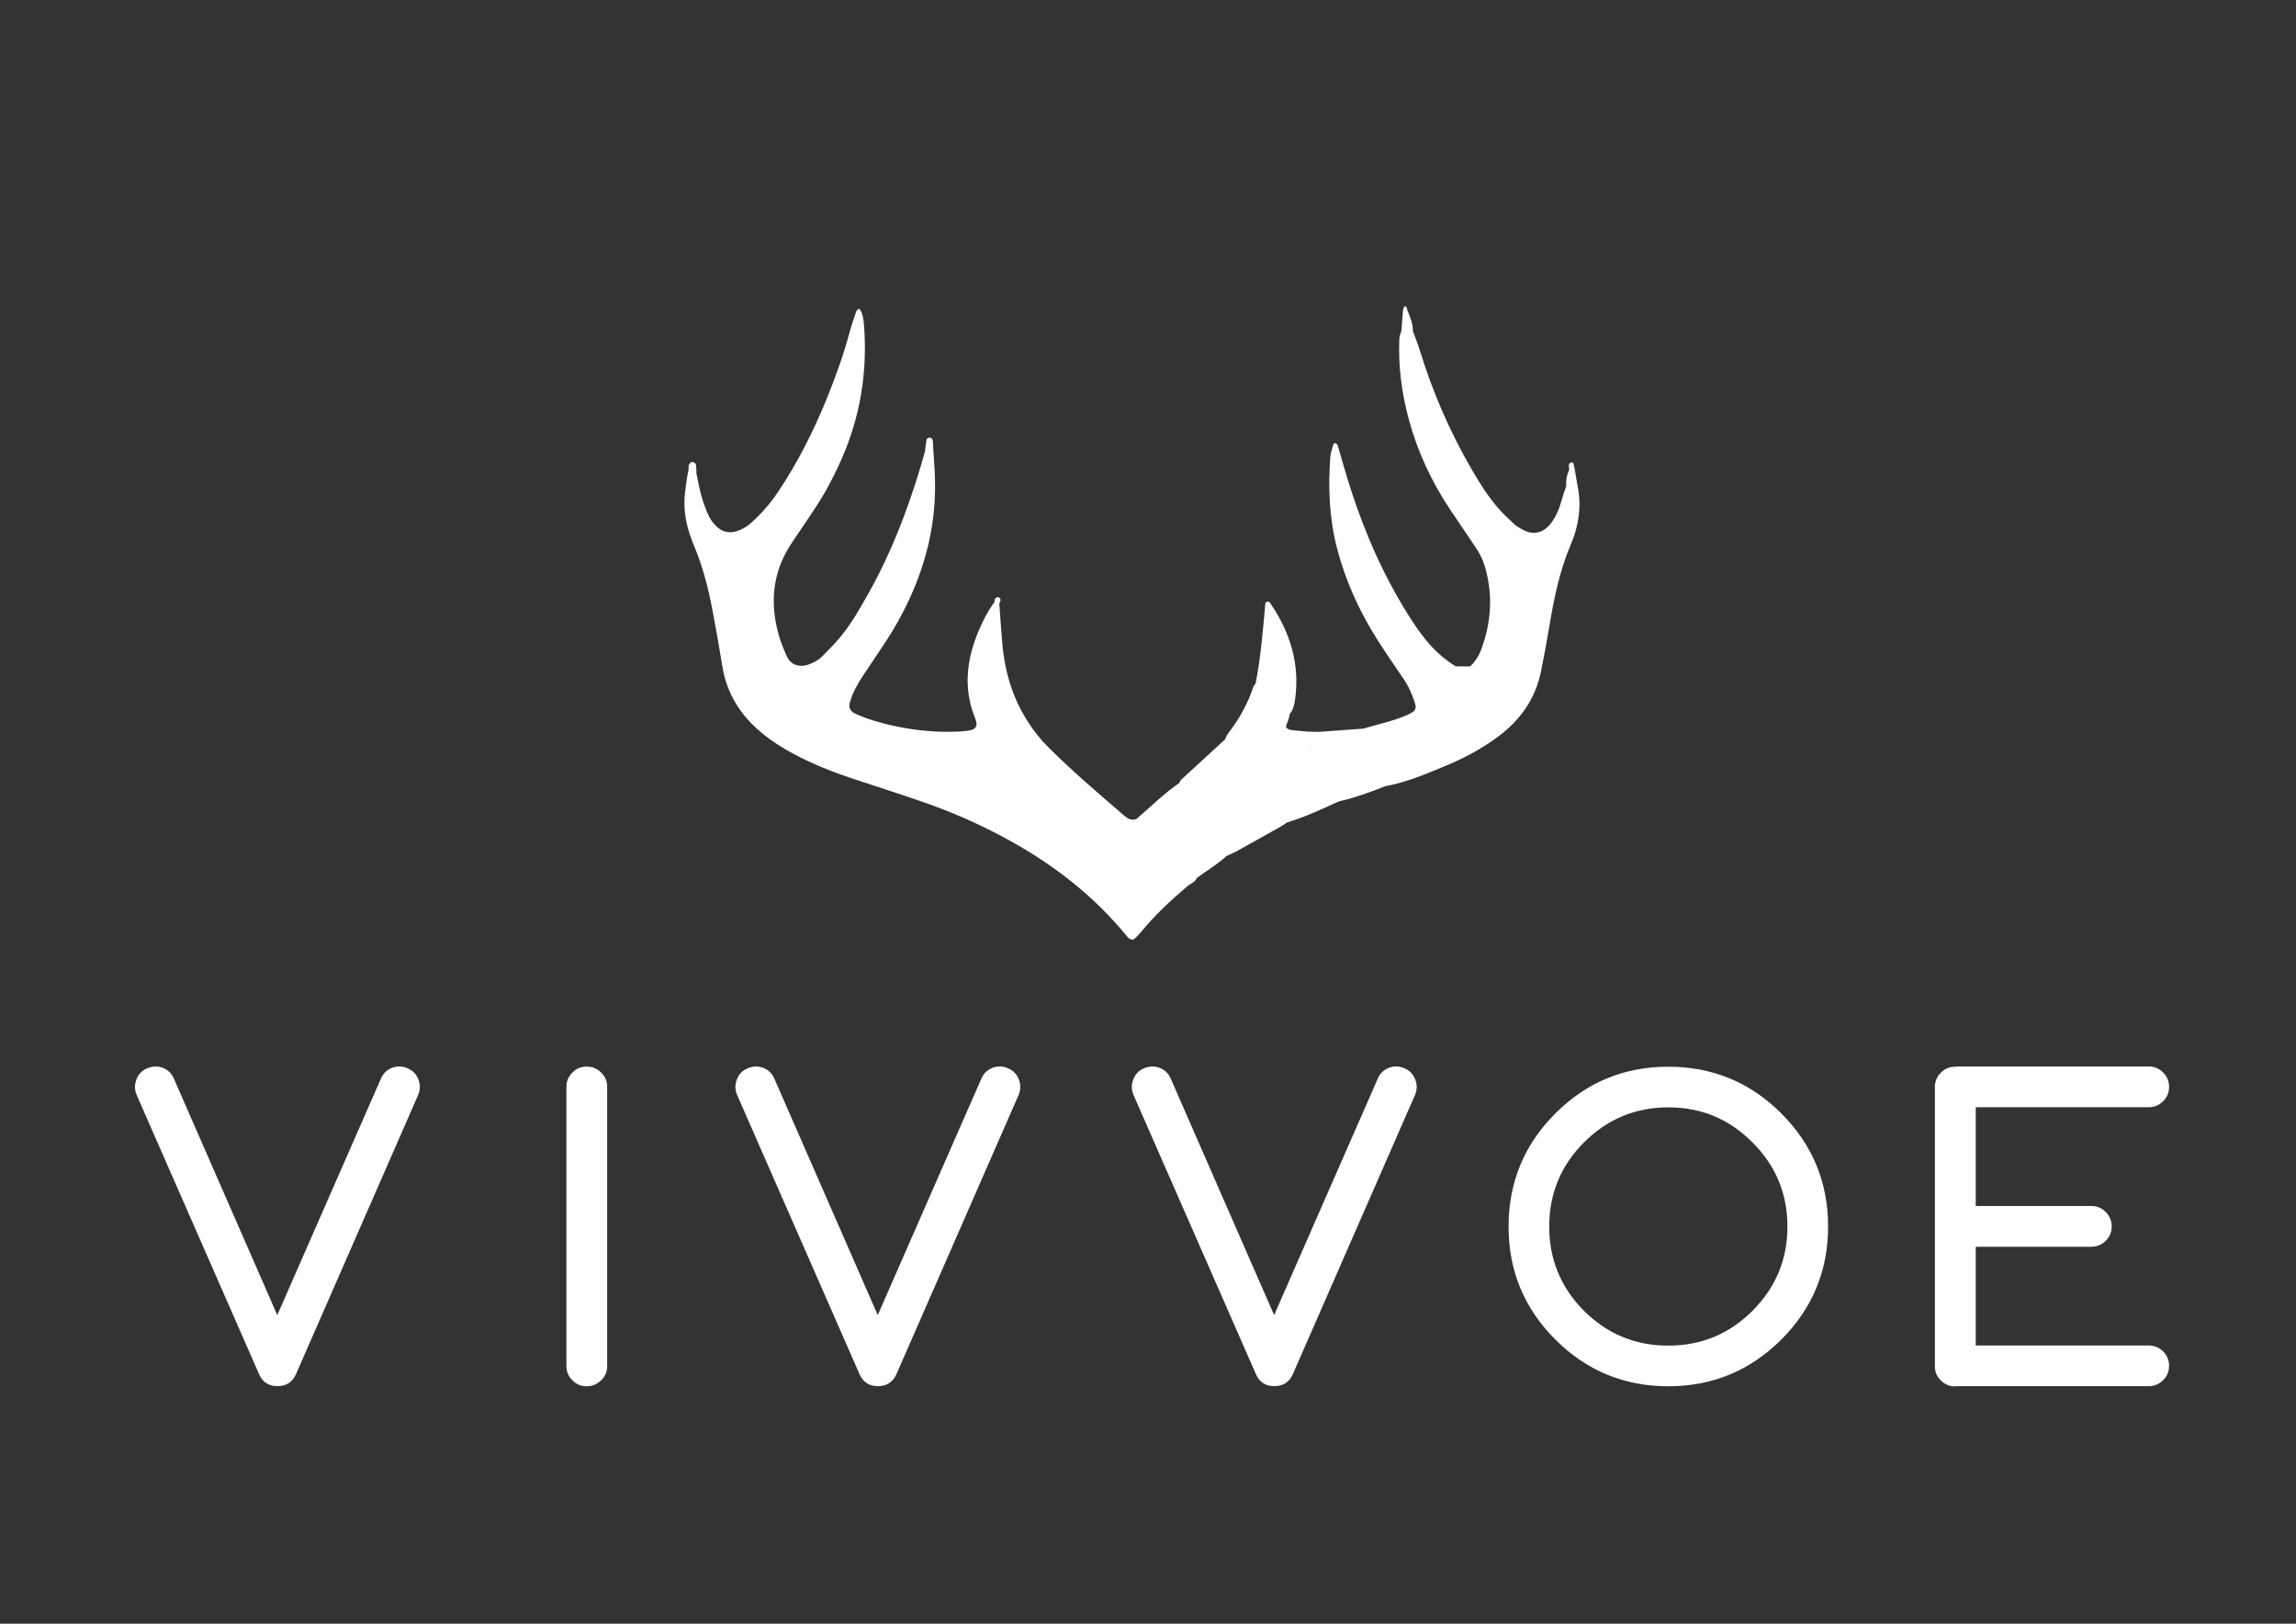
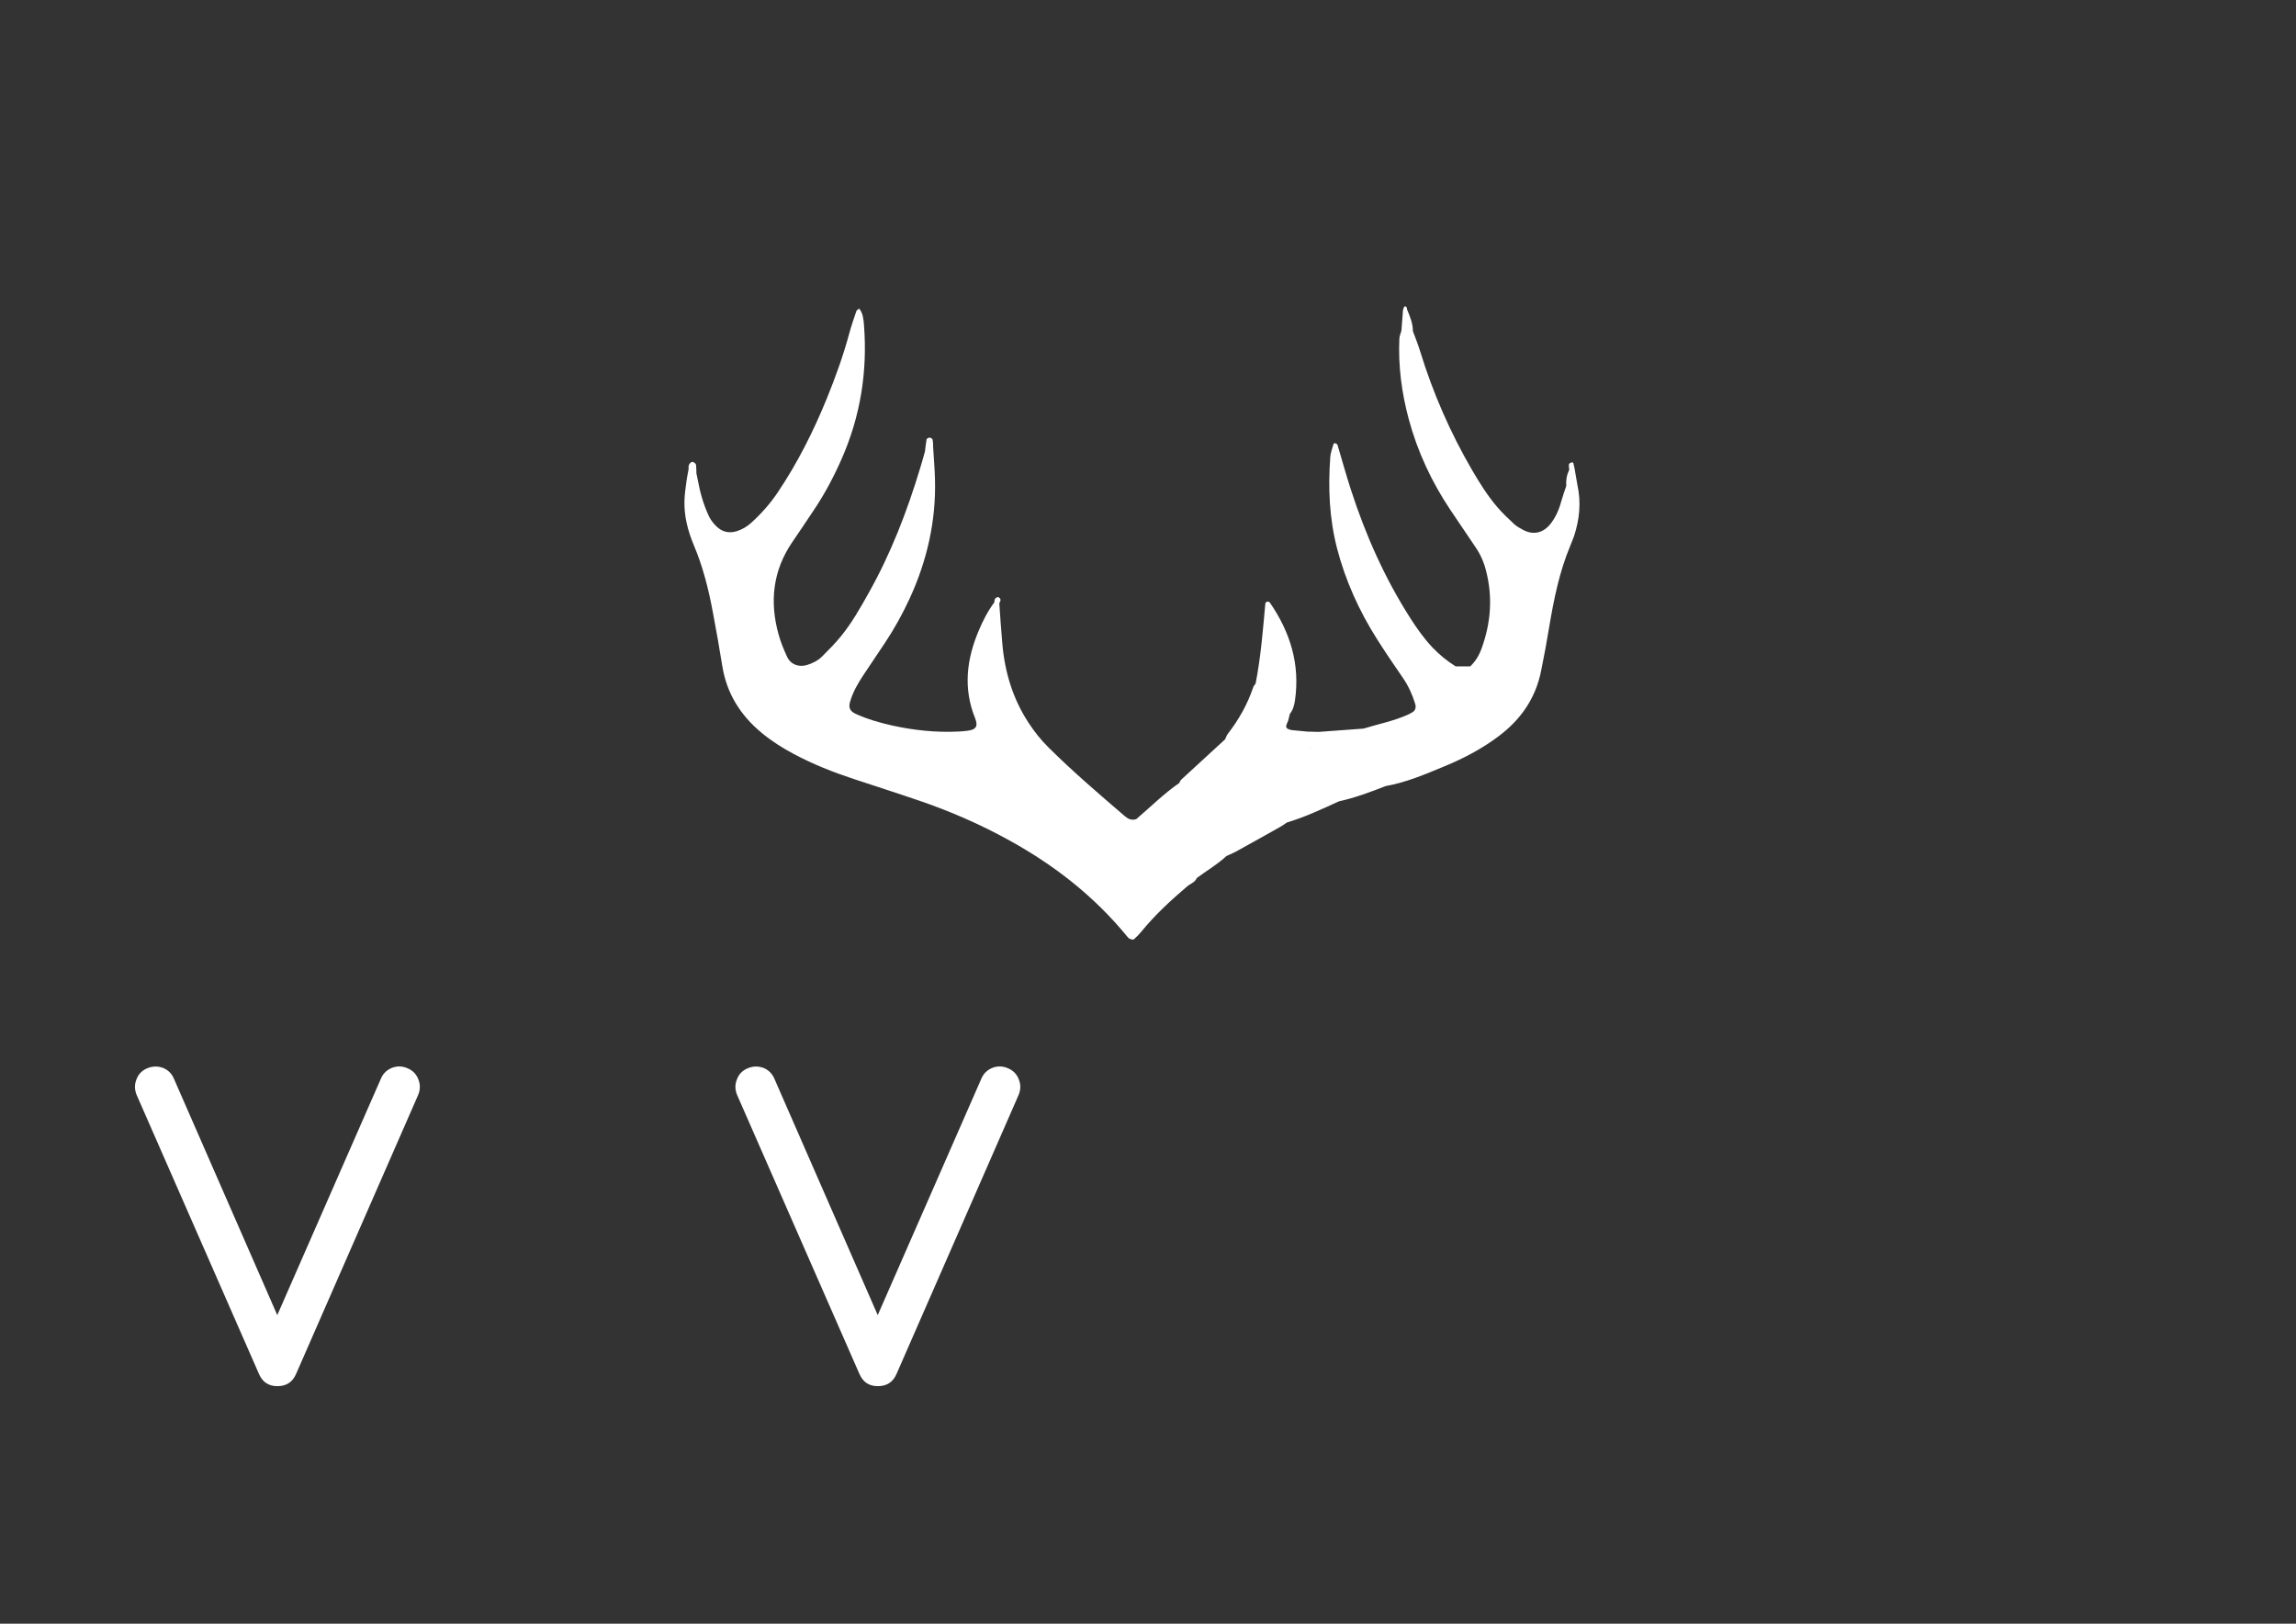
<svg xmlns="http://www.w3.org/2000/svg" version="1.1" id="Layer_1" x="0px" y="0px" viewBox="0 0 188.13 133.02" style="enable-background:new 0 0 188.13 133.02;" xml:space="preserve">
  <rect x="0" y="0" width="188.13" height="133.02" fill="#333333" stroke="none" />
  <style type="text/css">
	.st0{fill:#FFFFFF;}
	.st1{fill:#2C4F5B;}
	.st2{fill:#E22288;}
	.st3{fill:#EDA82C;}
	.st4{fill:#787878;}
	.st5{fill:#787778;}
	.st6{fill:#5F5F5E;}
	.st7{fill:#505050;}
	.st8{fill:#444343;}
	.st9{fill:#6D6C6C;}
	.st10{fill:#6E6D6D;}
	.st11{fill:#797878;}
	.st12{fill:#BDBBBB;}
	.st13{fill:#B2AEAD;}
	.st14{fill:#AAA8A8;}
	.st15{fill:#A7A3A4;}
	.st16{fill:#B8B4B4;}
</style>
  <path class="st0" d="M129.25,39.73c-0.08-0.44-0.15-0.89-0.23-1.33c-0.03-0.15-0.06-0.3-0.1-0.45c-0.01-0.04-0.1-0.09-0.12-0.08  c-0.09,0.04-0.23,0.09-0.24,0.16c-0.03,0.14,0.01,0.3,0.02,0.45c-0.2,0.42-0.28,0.86-0.24,1.32c-0.13,0.39-0.27,0.77-0.38,1.16  c-0.18,0.68-0.44,1.33-0.87,1.9c-0.61,0.81-1.45,1.01-2.31,0.54c-0.26-0.14-0.52-0.28-0.73-0.48c-0.47-0.44-0.94-0.88-1.35-1.36  c-0.8-0.93-1.45-1.97-2.07-3.03c-1.8-3.09-3.22-6.34-4.27-9.76c-0.17-0.56-0.39-1.1-0.59-1.64c0-0.64-0.24-1.21-0.48-1.78  c0.01-0.14-0.06-0.26-0.19-0.25c-0.06,0.01-0.09,0.18-0.14,0.28c-0.04,0.57-0.09,1.13-0.13,1.7c-0.06,0.22-0.16,0.44-0.17,0.67  c-0.1,2.24,0.19,4.43,0.77,6.59c0.72,2.67,1.88,5.15,3.42,7.45c0.68,1.02,1.37,2.04,2.06,3.05c0.4,0.59,0.68,1.22,0.85,1.91  c0.56,2.16,0.4,4.28-0.36,6.37c-0.2,0.56-0.5,1.06-0.93,1.47c-0.4,0-0.8,0-1.2,0c-0.7-0.44-1.33-0.95-1.9-1.55  c-0.69-0.73-1.26-1.54-1.8-2.38c-2.1-3.28-3.67-6.81-4.87-10.51c-0.4-1.23-0.74-2.47-1.11-3.71c-0.02-0.07-0.15-0.11-0.23-0.14  c-0.02-0.01-0.1,0.07-0.11,0.12c-0.09,0.34-0.23,0.67-0.25,1.02c-0.19,2.53-0.08,5.04,0.56,7.51c0.69,2.64,1.8,5.08,3.25,7.38  c0.69,1.09,1.42,2.16,2.15,3.22c0.44,0.64,0.75,1.33,0.98,2.06c0.03,0.11,0.07,0.23,0.05,0.34c-0.01,0.11-0.06,0.24-0.14,0.31  c-0.13,0.11-0.29,0.19-0.45,0.27c-1.18,0.54-2.45,0.78-3.68,1.16c0,0,0,0,0,0c-1.04,0.08-2.09,0.16-3.13,0.23  c-0.8,0.08-0.91,0.01-1.42,0.02c-0.45-0.04-0.91-0.08-1.36-0.13c-0.49-0.13-0.52-0.22-0.27-0.74c0.05-0.2,0.1-0.39,0.15-0.59  c0.27-0.33,0.36-0.72,0.42-1.13c0.42-2.93-0.39-5.54-2.03-7.94c-0.08-0.12-0.17-0.16-0.3-0.1c-0.04,0.02-0.09,0.07-0.1,0.11  c-0.2,2.2-0.37,4.41-0.8,6.59c-0.07,0.09-0.16,0.18-0.19,0.28c-0.47,1.4-1.18,2.66-2.08,3.82c-0.1,0.13-0.16,0.31-0.23,0.46  c-1.19,1.1-2.39,2.19-3.58,3.29c-0.08,0.07-0.12,0.19-0.18,0.29c-1.26,0.87-2.35,1.96-3.51,2.95c-0.38,0.14-0.68-0.01-0.96-0.25  c-2.13-1.83-4.26-3.65-6.25-5.63c-0.63-0.62-1.17-1.31-1.65-2.05c-1.27-1.95-1.92-4.12-2.12-6.42c-0.1-1.1-0.17-2.21-0.25-3.32  c0.04-0.1,0.11-0.21,0.1-0.3c-0.01-0.08-0.11-0.2-0.18-0.21c-0.08-0.01-0.21,0.05-0.26,0.12c-0.06,0.08-0.05,0.21-0.07,0.31  c-0.53,0.71-0.93,1.49-1.27,2.3c-1,2.35-1.29,4.73-0.31,7.17c0.28,0.69,0.08,0.97-0.66,1.05c-0.23,0.03-0.47,0.05-0.7,0.06  c-1.83,0.09-3.63-0.1-5.41-0.49c-1.03-0.23-2.04-0.52-3.01-0.96c-0.47-0.22-0.6-0.51-0.46-0.98c0.23-0.8,0.64-1.51,1.09-2.19  c0.58-0.88,1.18-1.75,1.76-2.63c0.78-1.17,1.46-2.4,2.05-3.68c1.41-3.08,2.15-6.31,2.06-9.71c-0.02-0.88-0.1-1.75-0.15-2.63  c-0.01-0.22,0-0.44-0.05-0.65c-0.01-0.07-0.16-0.16-0.24-0.16c-0.09,0-0.24,0.08-0.25,0.15c-0.06,0.32-0.09,0.65-0.13,0.98  c-0.13,0.45-0.25,0.9-0.39,1.35c-1.07,3.55-2.4,7-4.22,10.24c-0.69,1.23-1.38,2.46-2.28,3.56c-0.48,0.59-1.02,1.13-1.56,1.67  c-0.34,0.33-0.77,0.54-1.22,0.68c-0.67,0.2-1.34-0.04-1.63-0.68c-0.27-0.58-0.52-1.19-0.69-1.8c-0.75-2.68-0.49-5.23,1.11-7.58  c0.6-0.87,1.18-1.75,1.77-2.63c0.89-1.32,1.63-2.72,2.27-4.17c1.55-3.51,2.14-7.18,1.84-11.01c-0.04-0.47-0.08-0.94-0.39-1.33  c-0.08,0.07-0.2,0.12-0.23,0.2c-0.21,0.61-0.42,1.22-0.59,1.85c-0.49,1.82-1.13,3.58-1.84,5.33c-1.09,2.67-2.38,5.24-3.99,7.64  c-0.62,0.93-1.36,1.77-2.19,2.52c-0.35,0.32-0.75,0.56-1.21,0.7c-0.62,0.19-1.18,0.05-1.63-0.38c-0.25-0.24-0.48-0.53-0.63-0.84  c-0.25-0.53-0.45-1.08-0.61-1.64c-0.18-0.62-0.28-1.26-0.42-1.89c-0.01-0.23,0-0.45-0.03-0.68c-0.02-0.16-0.28-0.3-0.39-0.23  c-0.09,0.06-0.17,0.16-0.2,0.25c-0.04,0.1-0.01,0.22-0.02,0.33c-0.06,0.35-0.14,0.69-0.18,1.04c-0.07,0.52-0.15,1.05-0.16,1.57  c-0.03,1.25,0.28,2.44,0.76,3.59c0.76,1.8,1.23,3.67,1.58,5.58c0.27,1.44,0.53,2.89,0.76,4.33c0.36,2.26,1.49,4.05,3.23,5.49  c0.82,0.68,1.71,1.24,2.65,1.74c1.56,0.83,3.2,1.48,4.87,2.03c1.78,0.59,3.57,1.16,5.35,1.77c2.56,0.87,5.04,1.95,7.41,3.26  c3.69,2.03,6.96,4.58,9.64,7.85c0.07,0.09,0.16,0.19,0.26,0.23c0.09,0.04,0.26,0.08,0.32,0.03c0.22-0.19,0.42-0.4,0.61-0.63  c1.12-1.37,2.41-2.56,3.76-3.71c0.26-0.22,0.64-0.32,0.78-0.68c0.81-0.6,1.69-1.11,2.43-1.8c0.26-0.12,0.52-0.23,0.77-0.36  c1.21-0.67,2.42-1.34,3.62-2.02c0.2-0.11,0.38-0.24,0.57-0.37c1.47-0.44,2.86-1.09,4.25-1.73c1.32-0.29,2.58-0.76,3.83-1.25  c1.69-0.3,3.25-0.97,4.82-1.62c1.58-0.65,3.08-1.44,4.45-2.47c1.81-1.36,3.02-3.1,3.47-5.33c0.25-1.21,0.47-2.42,0.67-3.63  c0.38-2.26,0.83-4.5,1.72-6.63c0.11-0.27,0.22-0.54,0.32-0.82C129.43,42.53,129.56,41.15,129.25,39.73z M107.29,61.11  c0.05,0.12,0.11,0.23,0.18,0.33C107.39,61.34,107.33,61.23,107.29,61.11z M111.77,60.42c0.1,0.47,0.31,0.91,0.55,1.33  C112.09,61.33,111.88,60.89,111.77,60.42z M111.71,60.06c0,0.04,0.01,0.09,0.02,0.13C111.73,60.15,111.72,60.11,111.71,60.06z" />
  <path class="st0" d="M11.2,89.71c-0.18-0.43-0.19-0.85-0.02-1.28c0.16-0.43,0.45-0.73,0.88-0.91c0.43-0.18,0.85-0.19,1.28-0.04  c0.43,0.17,0.73,0.47,0.91,0.89l8.47,19.37l8.49-19.37c0.18-0.43,0.49-0.72,0.91-0.89c0.43-0.16,0.85-0.15,1.28,0.04  c0.43,0.18,0.72,0.49,0.88,0.91c0.17,0.43,0.16,0.85-0.02,1.28l-10,22.85c-0.29,0.67-0.8,1-1.53,1c-0.72,0-1.22-0.33-1.51-1  L11.2,89.71z" />
-   <path class="st0" d="M48.07,113.57c-0.46,0-0.85-0.16-1.17-0.49c-0.33-0.32-0.49-0.71-0.49-1.17V89.04c0-0.45,0.16-0.84,0.49-1.17  c0.32-0.33,0.71-0.49,1.17-0.49c0.46,0,0.86,0.16,1.19,0.49c0.33,0.33,0.49,0.72,0.49,1.17v22.87c0,0.46-0.16,0.85-0.49,1.17  C48.92,113.4,48.53,113.57,48.07,113.57z" />
  <path class="st0" d="M60.4,89.71c-0.18-0.43-0.19-0.85-0.02-1.28c0.16-0.43,0.45-0.73,0.88-0.91c0.43-0.18,0.85-0.19,1.28-0.04  c0.43,0.17,0.73,0.47,0.91,0.89l8.47,19.37l8.49-19.37c0.18-0.43,0.49-0.72,0.91-0.89c0.43-0.16,0.85-0.15,1.28,0.04  c0.43,0.18,0.72,0.49,0.88,0.91c0.17,0.43,0.16,0.85-0.02,1.28l-10,22.85c-0.29,0.67-0.8,1-1.53,1c-0.72,0-1.22-0.33-1.51-1  L60.4,89.71z" />
-   <path class="st0" d="M92.88,89.71c-0.18-0.43-0.19-0.85-0.02-1.28c0.16-0.43,0.45-0.73,0.88-0.91c0.43-0.18,0.85-0.19,1.28-0.04  c0.43,0.17,0.73,0.47,0.91,0.89l8.47,19.37l8.49-19.37c0.18-0.43,0.49-0.72,0.91-0.89c0.43-0.16,0.85-0.15,1.28,0.04  c0.43,0.18,0.72,0.49,0.88,0.91c0.17,0.43,0.16,0.85-0.02,1.28l-10,22.85c-0.29,0.67-0.8,1-1.53,1c-0.72,0-1.22-0.33-1.51-1  L92.88,89.71z" />
-   <path class="st0" d="M136.69,113.57c-3.61,0-6.7-1.28-9.25-3.83c-2.56-2.56-3.83-5.64-3.83-9.25c0-3.63,1.28-6.72,3.83-9.27  c2.56-2.56,5.64-3.83,9.25-3.83c3.63,0,6.72,1.28,9.27,3.83c2.56,2.56,3.83,5.65,3.83,9.27c0,3.61-1.28,6.7-3.83,9.25  C143.4,112.29,140.31,113.57,136.69,113.57z M136.69,90.72c-2.69,0-4.99,0.96-6.9,2.87c-1.9,1.9-2.85,4.2-2.85,6.9  c0,2.69,0.95,4.99,2.85,6.9c1.91,1.9,4.21,2.85,6.9,2.85c2.7,0,5-0.95,6.9-2.85c1.91-1.91,2.87-4.21,2.87-6.9c0-2.7-0.96-5-2.87-6.9  C141.69,91.67,139.39,90.72,136.69,90.72z" />
-   <path class="st0" d="M176.05,110.23h-14.16v-8.09h9.46c0.46,0,0.86-0.16,1.19-0.49c0.33-0.33,0.49-0.72,0.49-1.17  c0-0.46-0.16-0.86-0.49-1.19c-0.33-0.33-0.72-0.49-1.19-0.49h-9.46v-8.09h14.16c0.46,0,0.86-0.16,1.19-0.49s0.49-0.72,0.49-1.19  c0-0.45-0.16-0.84-0.49-1.17c-0.33-0.33-0.72-0.49-1.19-0.49h-15.72c-0.04,0-0.08,0.02-0.12,0.02c0,0-0.01,0-0.01,0  c-0.46,0-0.85,0.16-1.17,0.49c-0.33,0.33-0.49,0.72-0.49,1.17v9.74v3.34v9.79c0,0.46,0.16,0.85,0.49,1.17  c0.32,0.33,0.71,0.49,1.17,0.49c0.04,0,0.08-0.02,0.12-0.02c0,0,0,0,0.01,0h15.72c0.46,0,0.86-0.16,1.19-0.49  c0.33-0.32,0.49-0.71,0.49-1.17c0-0.46-0.16-0.86-0.49-1.19C176.91,110.39,176.51,110.23,176.05,110.23z" />
</svg>